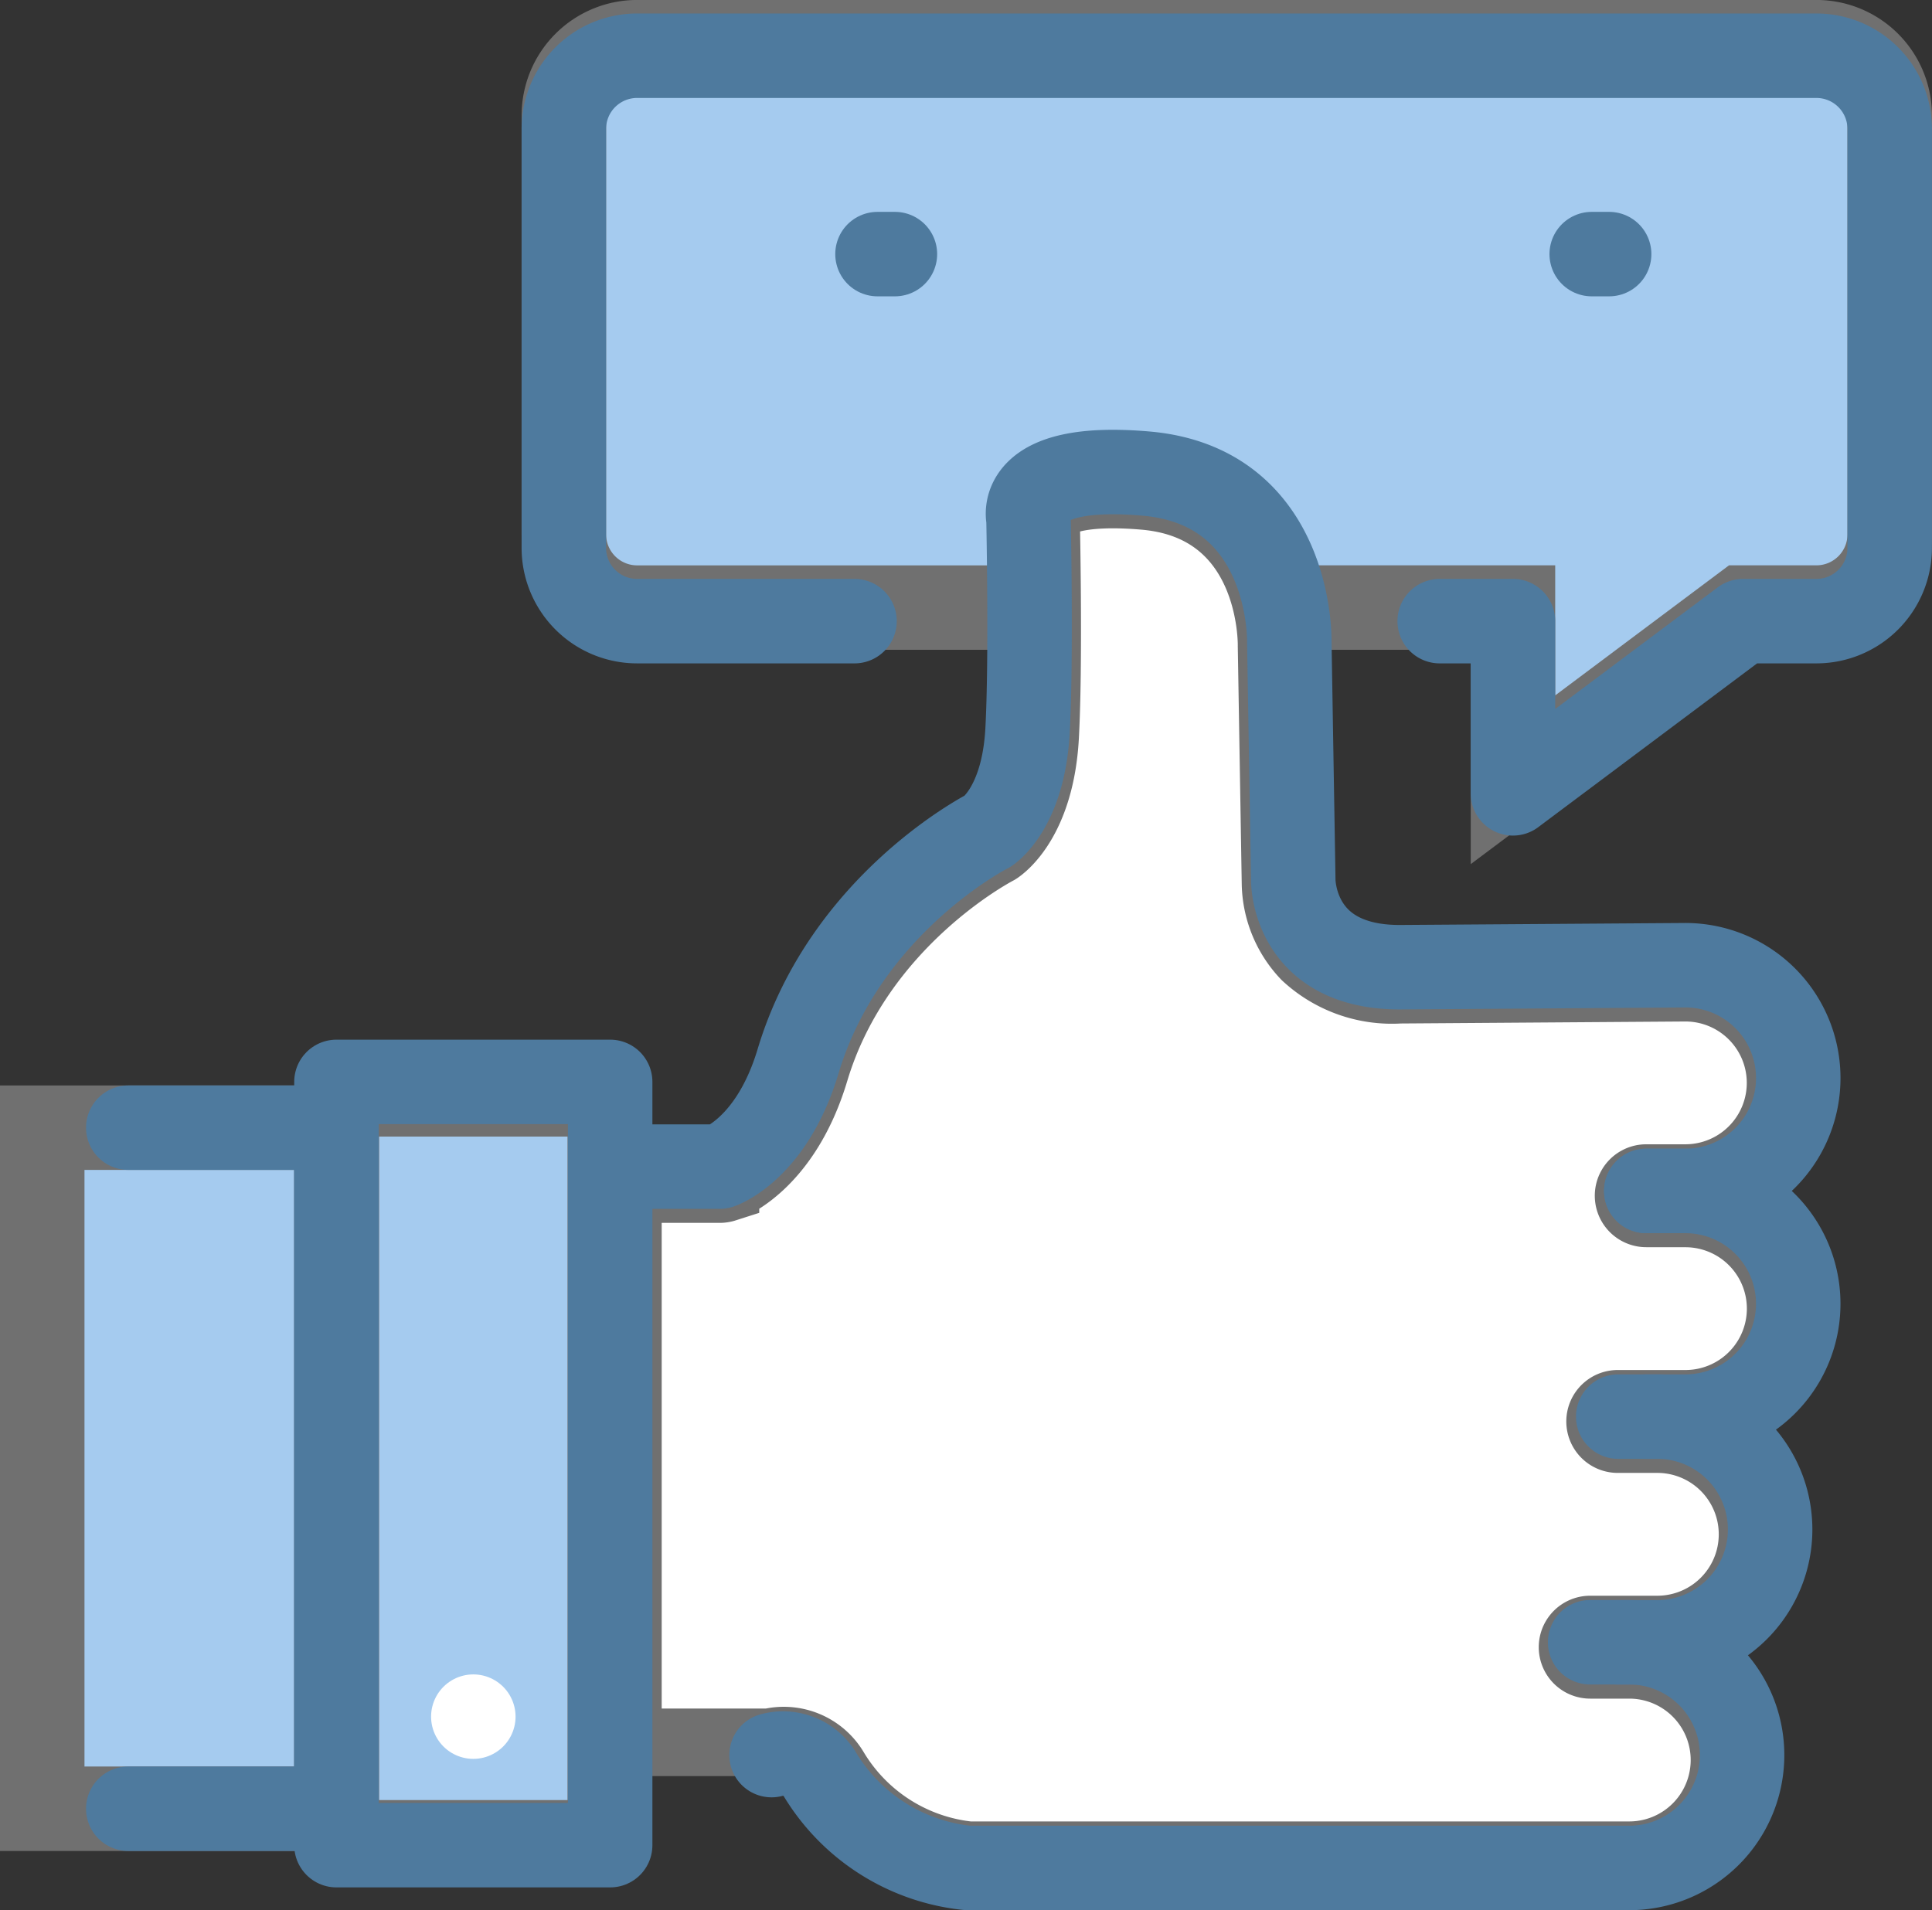
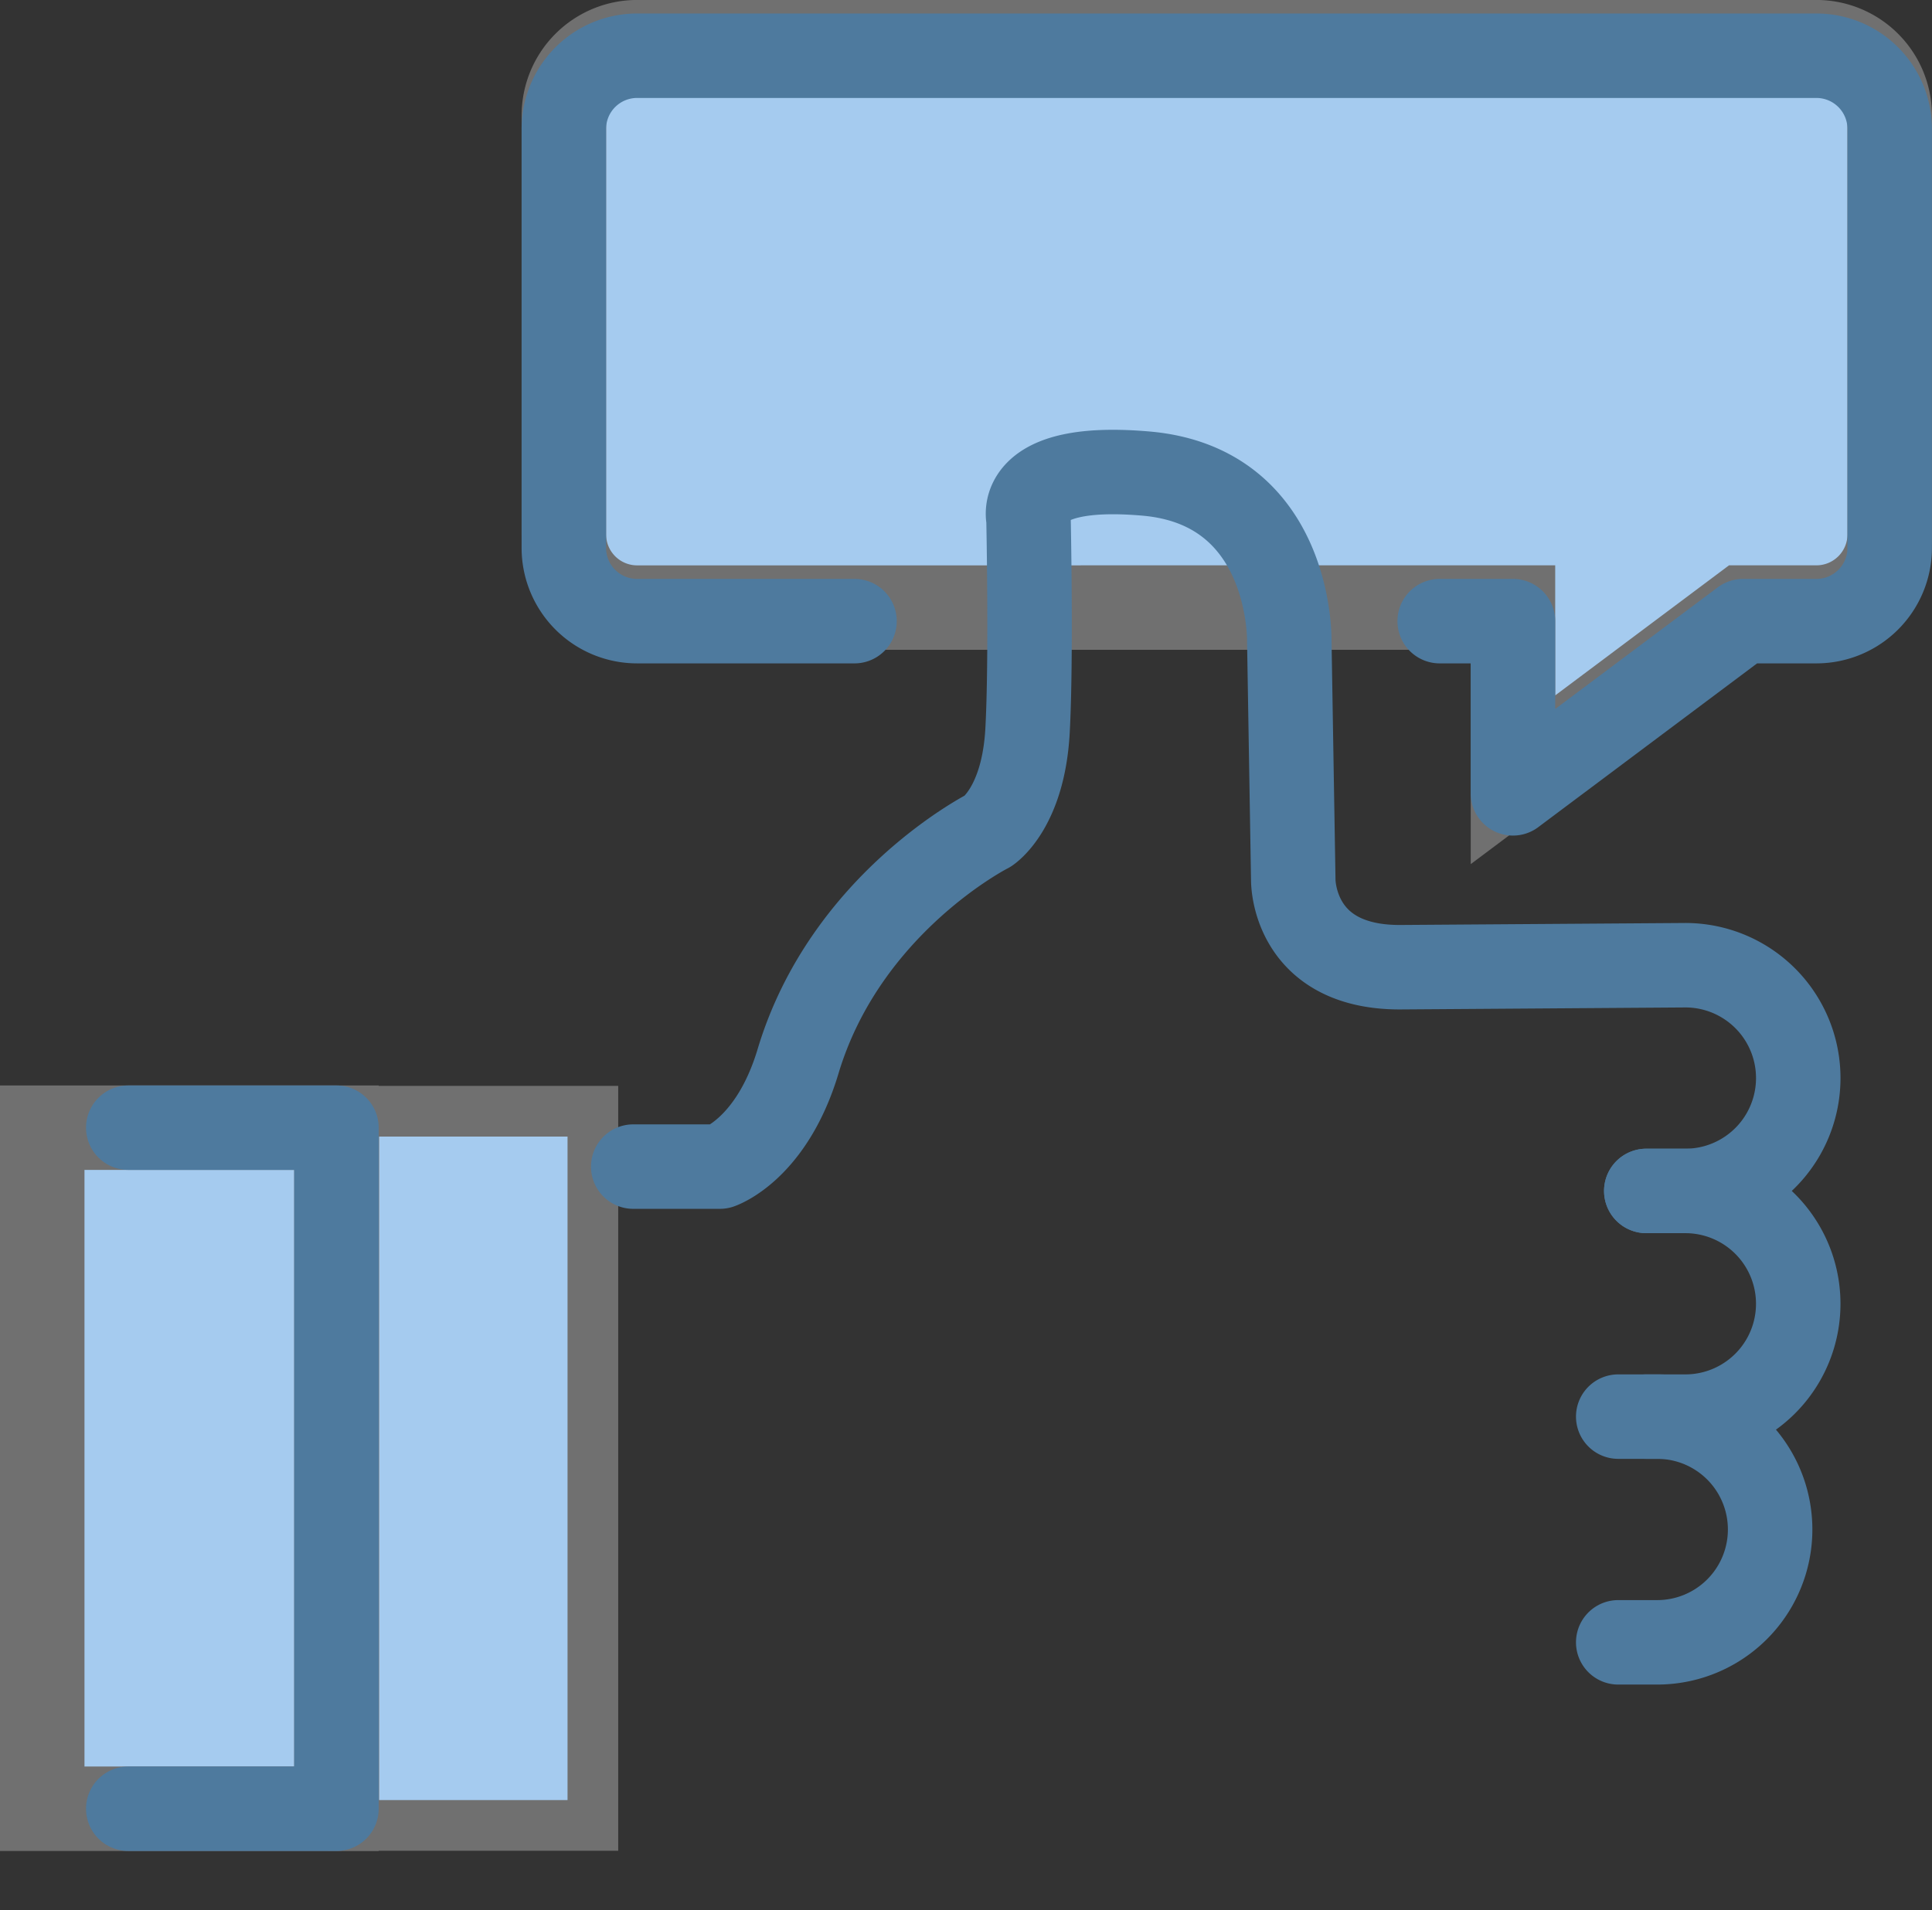
<svg xmlns="http://www.w3.org/2000/svg" width="114.353" height="113.089" viewBox="0 0 114.353 113.089">
  <rect x="0" y="0" width="114.353" height="113.089" fill="#333333" stroke="none" />
  <g id="COMPLETED_ORDERS" data-name="COMPLETED ORDERS" transform="translate(5.5 2.5)">
    <rect id="Rectangle_339" data-name="Rectangle 339" width="17.414" height="40.319" transform="translate(-3 64.259)" fill="#a5cbef" stroke="#707070" stroke-width="5" />
    <path id="Path_19771" data-name="Path 19771" d="M3392.574,1011.334l0,10.194,13.619-10.194h4.342a4.339,4.339,0,0,0,4.338-4.336V982.2a4.338,4.338,0,0,0-4.338-4.336h-69.8a4.337,4.337,0,0,0-4.338,4.336V1007a4.338,4.338,0,0,0,4.338,4.336Z" transform="translate(-3308.523 -977.866)" fill="#a5cbef" stroke="#707070" stroke-width="5" />
    <g id="Group_7079" data-name="Group 7079" transform="translate(15.46 26.777)">
      <path id="Path_19772" data-name="Path 19772" d="M3298.88,1169.5v40.649h14.153v-42.282H3298.88Z" transform="translate(-3298.901 -1131.36)" fill="#a5cbef" stroke="#707070" stroke-width="3" />
-       <path id="Path_19773" data-name="Path 19773" d="M3410.429,1101.337h-2.315a1.046,1.046,0,0,1,0-2.092h2.315a5.635,5.635,0,0,0,0-11.27l-16.9.119a7.522,7.522,0,0,1-5.59-1.994,6.388,6.388,0,0,1-1.767-4.238l-.235-14.109c.006-.37.042-8.219-7.512-8.885-4.167-.36-5.354.478-5.672.853a.763.763,0,0,0-.194.509,1.119,1.119,0,0,1,.035.245c.006.341.171,8.395-.059,12.62-.27,4.99-2.549,6.6-2.809,6.763-.174.094-8.18,4.26-10.819,13.064-1.7,5.662-5.147,6.873-5.294,6.922a1.108,1.108,0,0,1-.331.053h-5.131a1.01,1.01,0,0,1-.312-.063v32.814h8.385a3.51,3.51,0,0,1,3.832,1.571,10.556,10.556,0,0,0,7.964,5.113l39.089,0a5.635,5.635,0,1,0,0-11.27h-2.312a1.046,1.046,0,0,1,0-2.092h3.973a5.635,5.635,0,1,0,0-11.271h-2.31a1.046,1.046,0,1,1,0-2.091h3.975a5.634,5.634,0,1,0,0-11.268Z" transform="translate(-3331.634 -1058.78)" fill="#fff" stroke="#707070" stroke-width="4" />
    </g>
    <g id="Group_7082" data-name="Group 7082" transform="translate(2.092 0.804)">
      <path id="Path_19774" data-name="Path 19774" d="M3388.237,1013.765h4.336l0,10.194,13.619-10.194h4.342a4.339,4.339,0,0,0,4.338-4.336v-24.8a4.338,4.338,0,0,0-4.338-4.337h-69.8a4.337,4.337,0,0,0-4.338,4.337v24.8a4.338,4.338,0,0,0,4.338,4.336H3353.6" transform="translate(-3310.615 -980.297)" fill="none" stroke="#4e7a9e" stroke-linecap="round" stroke-linejoin="round" stroke-width="5" />
      <g id="Group_7081" data-name="Group 7081" transform="translate(0 24.642)">
        <g id="Group_7080" data-name="Group 7080" transform="translate(29.882)">
          <path id="Path_19775" data-name="Path 19775" d="M3408.748,1097.317h2.314a6.681,6.681,0,0,0,0-13.362l-16.909.118c-6.373,0-6.3-5.172-6.3-5.172l-.235-14.14s.184-9.149-8.469-9.91c-7.855-.687-6.967,2.672-6.967,2.672s.174,8.307-.057,12.541c-.249,4.6-2.33,5.94-2.33,5.94s-8.448,4.276-11.254,13.644c-1.565,5.206-4.624,6.229-4.624,6.229h-5.131" transform="translate(-3348.78 -1054.76)" fill="none" stroke="#4e7a9e" stroke-linecap="round" stroke-linejoin="round" stroke-width="5" />
          <path id="Path_19776" data-name="Path 19776" d="M3529.986,1183.358h2.314a6.68,6.68,0,1,1,0,13.36h-2.314" transform="translate(-3470.018 -1140.8)" fill="none" stroke="#4e7a9e" stroke-linecap="round" stroke-linejoin="round" stroke-width="5" />
          <path id="Path_19777" data-name="Path 19777" d="M3524.969,1223.729h2.31a6.681,6.681,0,1,1,0,13.362h-2.31" transform="translate(-3466.662 -1167.811)" fill="none" stroke="#4e7a9e" stroke-linecap="round" stroke-linejoin="round" stroke-width="5" />
-           <path id="Path_19778" data-name="Path 19778" d="M3421.983,1264.1h2.312a6.681,6.681,0,1,1,0,13.362h-39.148a11.6,11.6,0,0,1-8.815-5.641,2.559,2.559,0,0,0-2.8-1.04" transform="translate(-3365.338 -1194.825)" fill="none" stroke="#4e7a9e" stroke-linecap="round" stroke-linejoin="round" stroke-width="5" />
        </g>
-         <rect id="Rectangle_340" data-name="Rectangle 340" width="16.201" height="45.186" transform="translate(12.322 36.102)" stroke-width="5" stroke="#4e7a9e" stroke-linecap="round" stroke-linejoin="round" fill="none" />
        <path id="Path_19779" data-name="Path 19779" d="M3258.485,1172.039h12.322v40.319h-12.322" transform="translate(-3258.485 -1133.227)" fill="none" stroke="#4e7a9e" stroke-linecap="round" stroke-linejoin="round" stroke-width="5" />
-         <line id="Line_142" data-name="Line 142" transform="translate(20.423 73.679)" fill="none" stroke="#fff" stroke-linecap="round" stroke-linejoin="round" stroke-width="5" />
      </g>
    </g>
-     <line id="Line_143" data-name="Line 143" x2="45.503" transform="translate(46.438 12.543)" stroke-dasharray="1.031 41.243" stroke="#4e7a9e" stroke-linecap="round" stroke-linejoin="round" stroke-width="5" fill="none" />
  </g>
</svg>